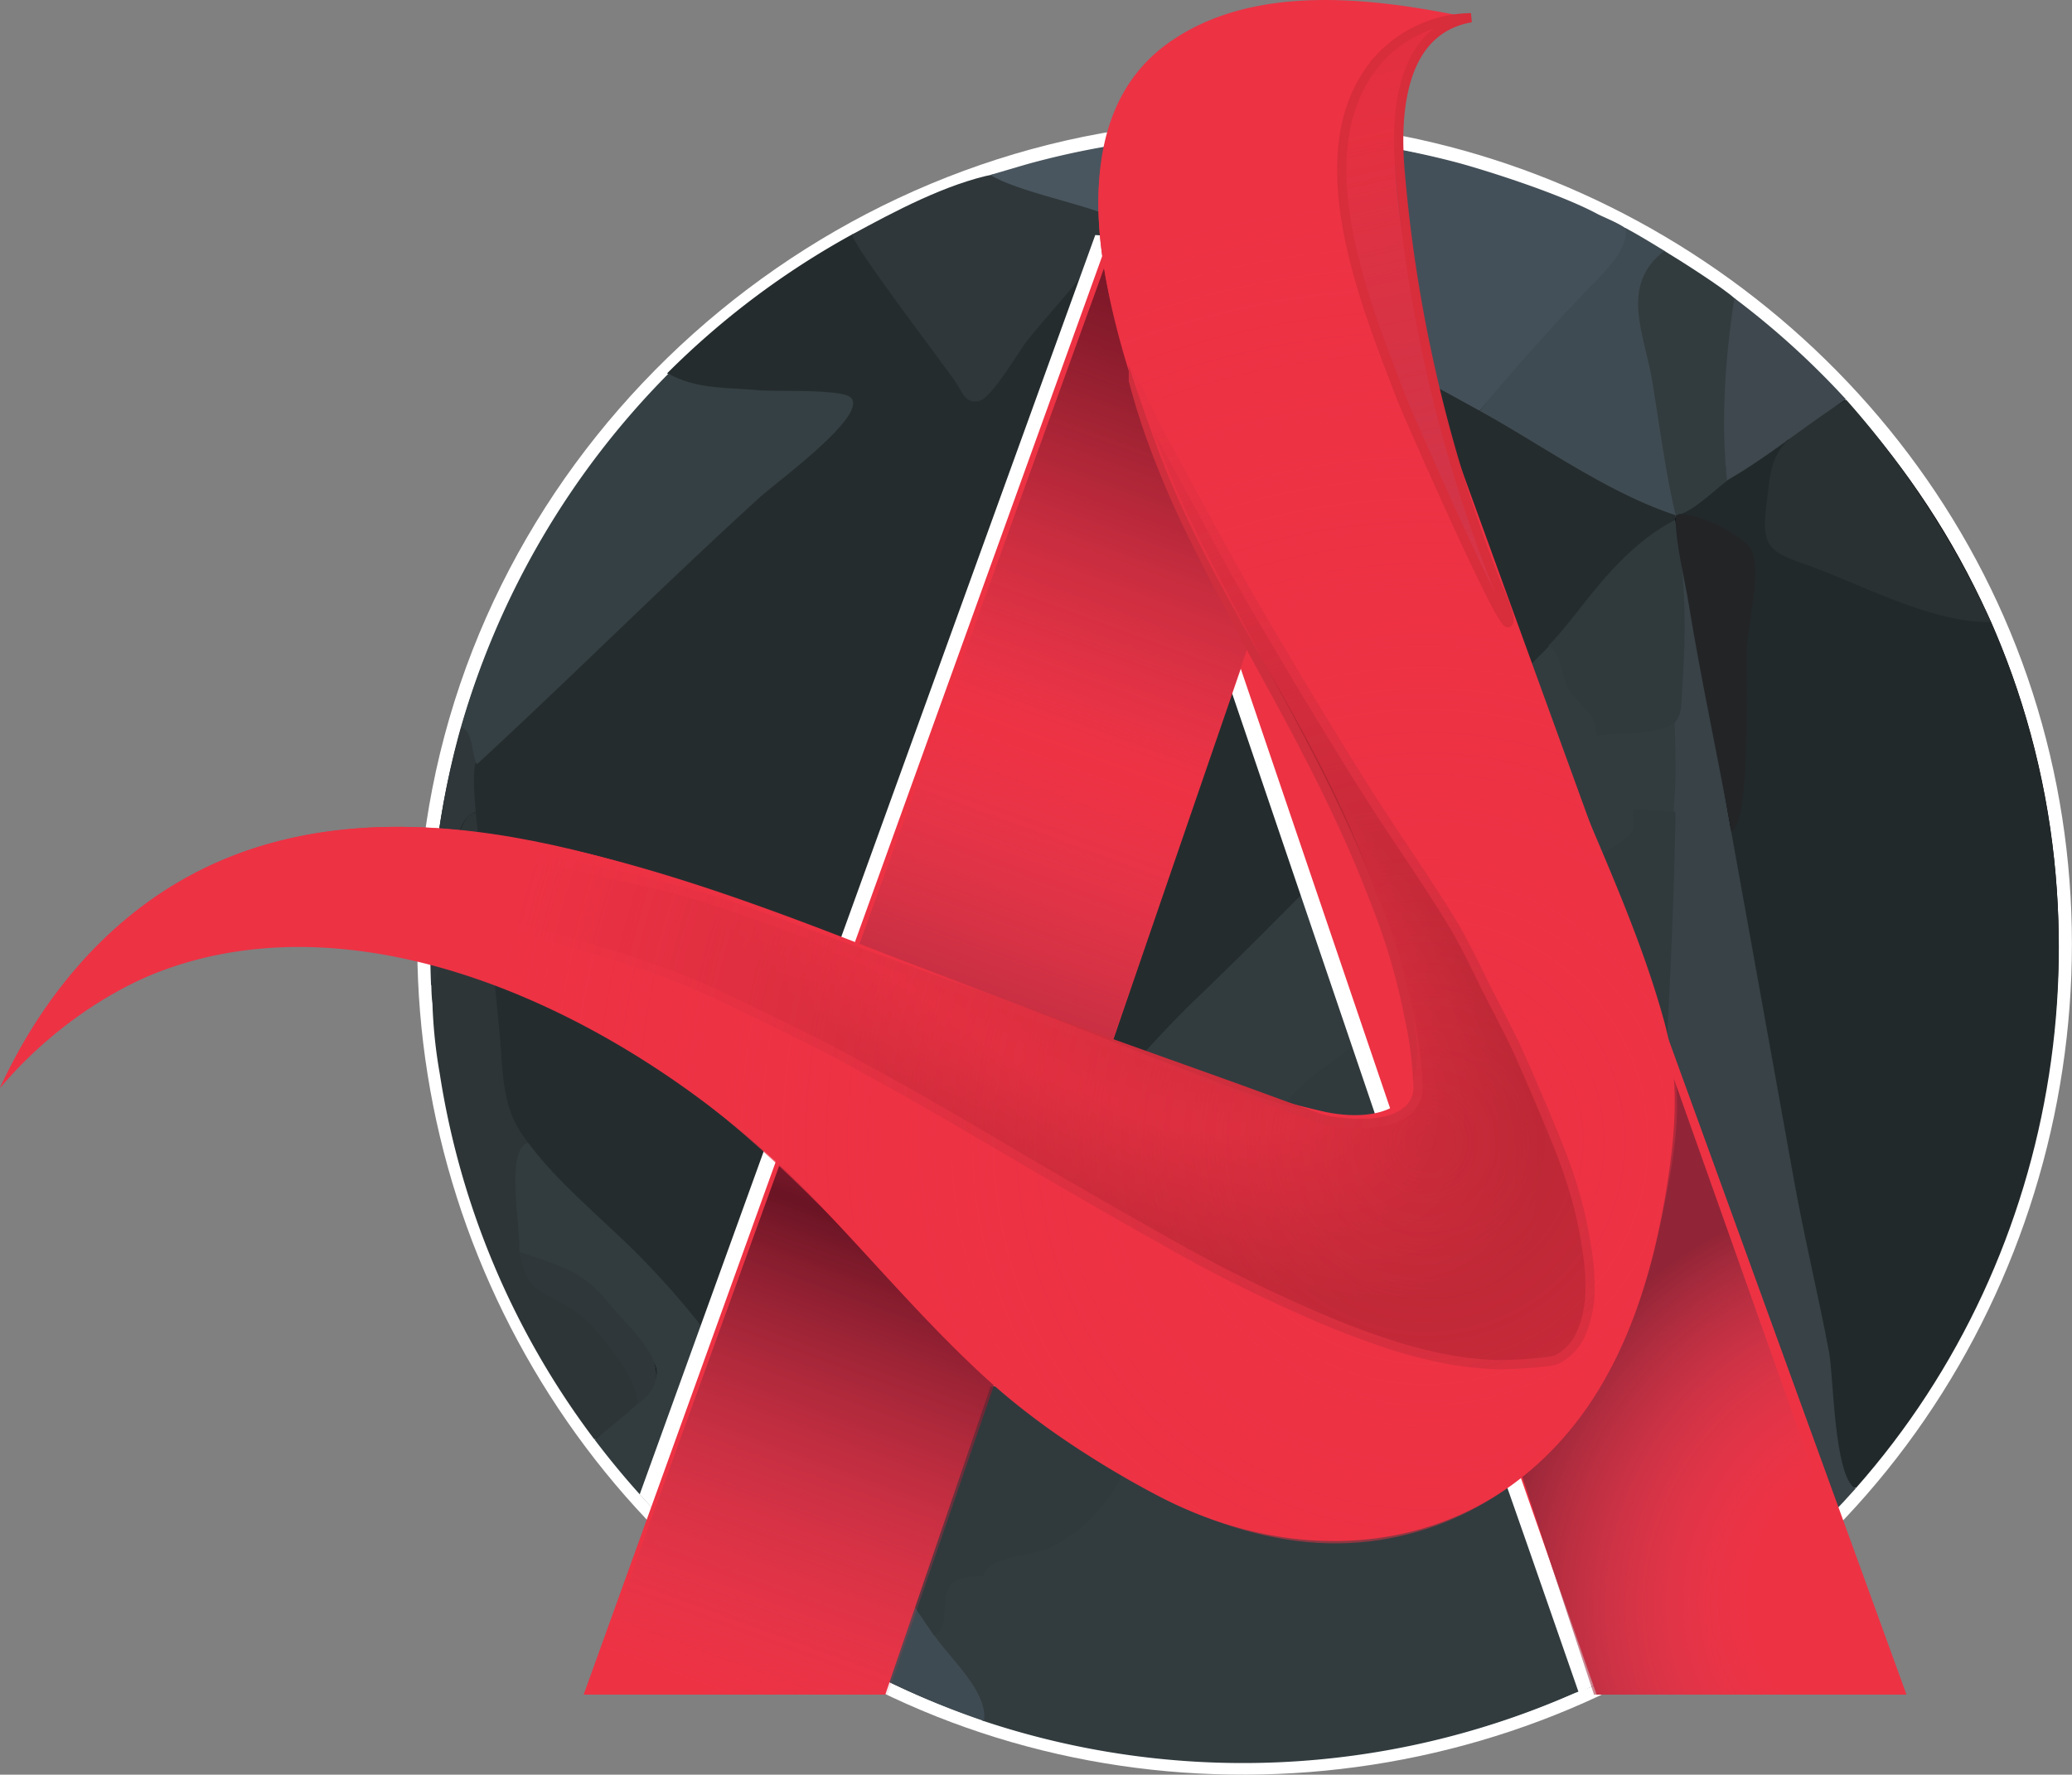
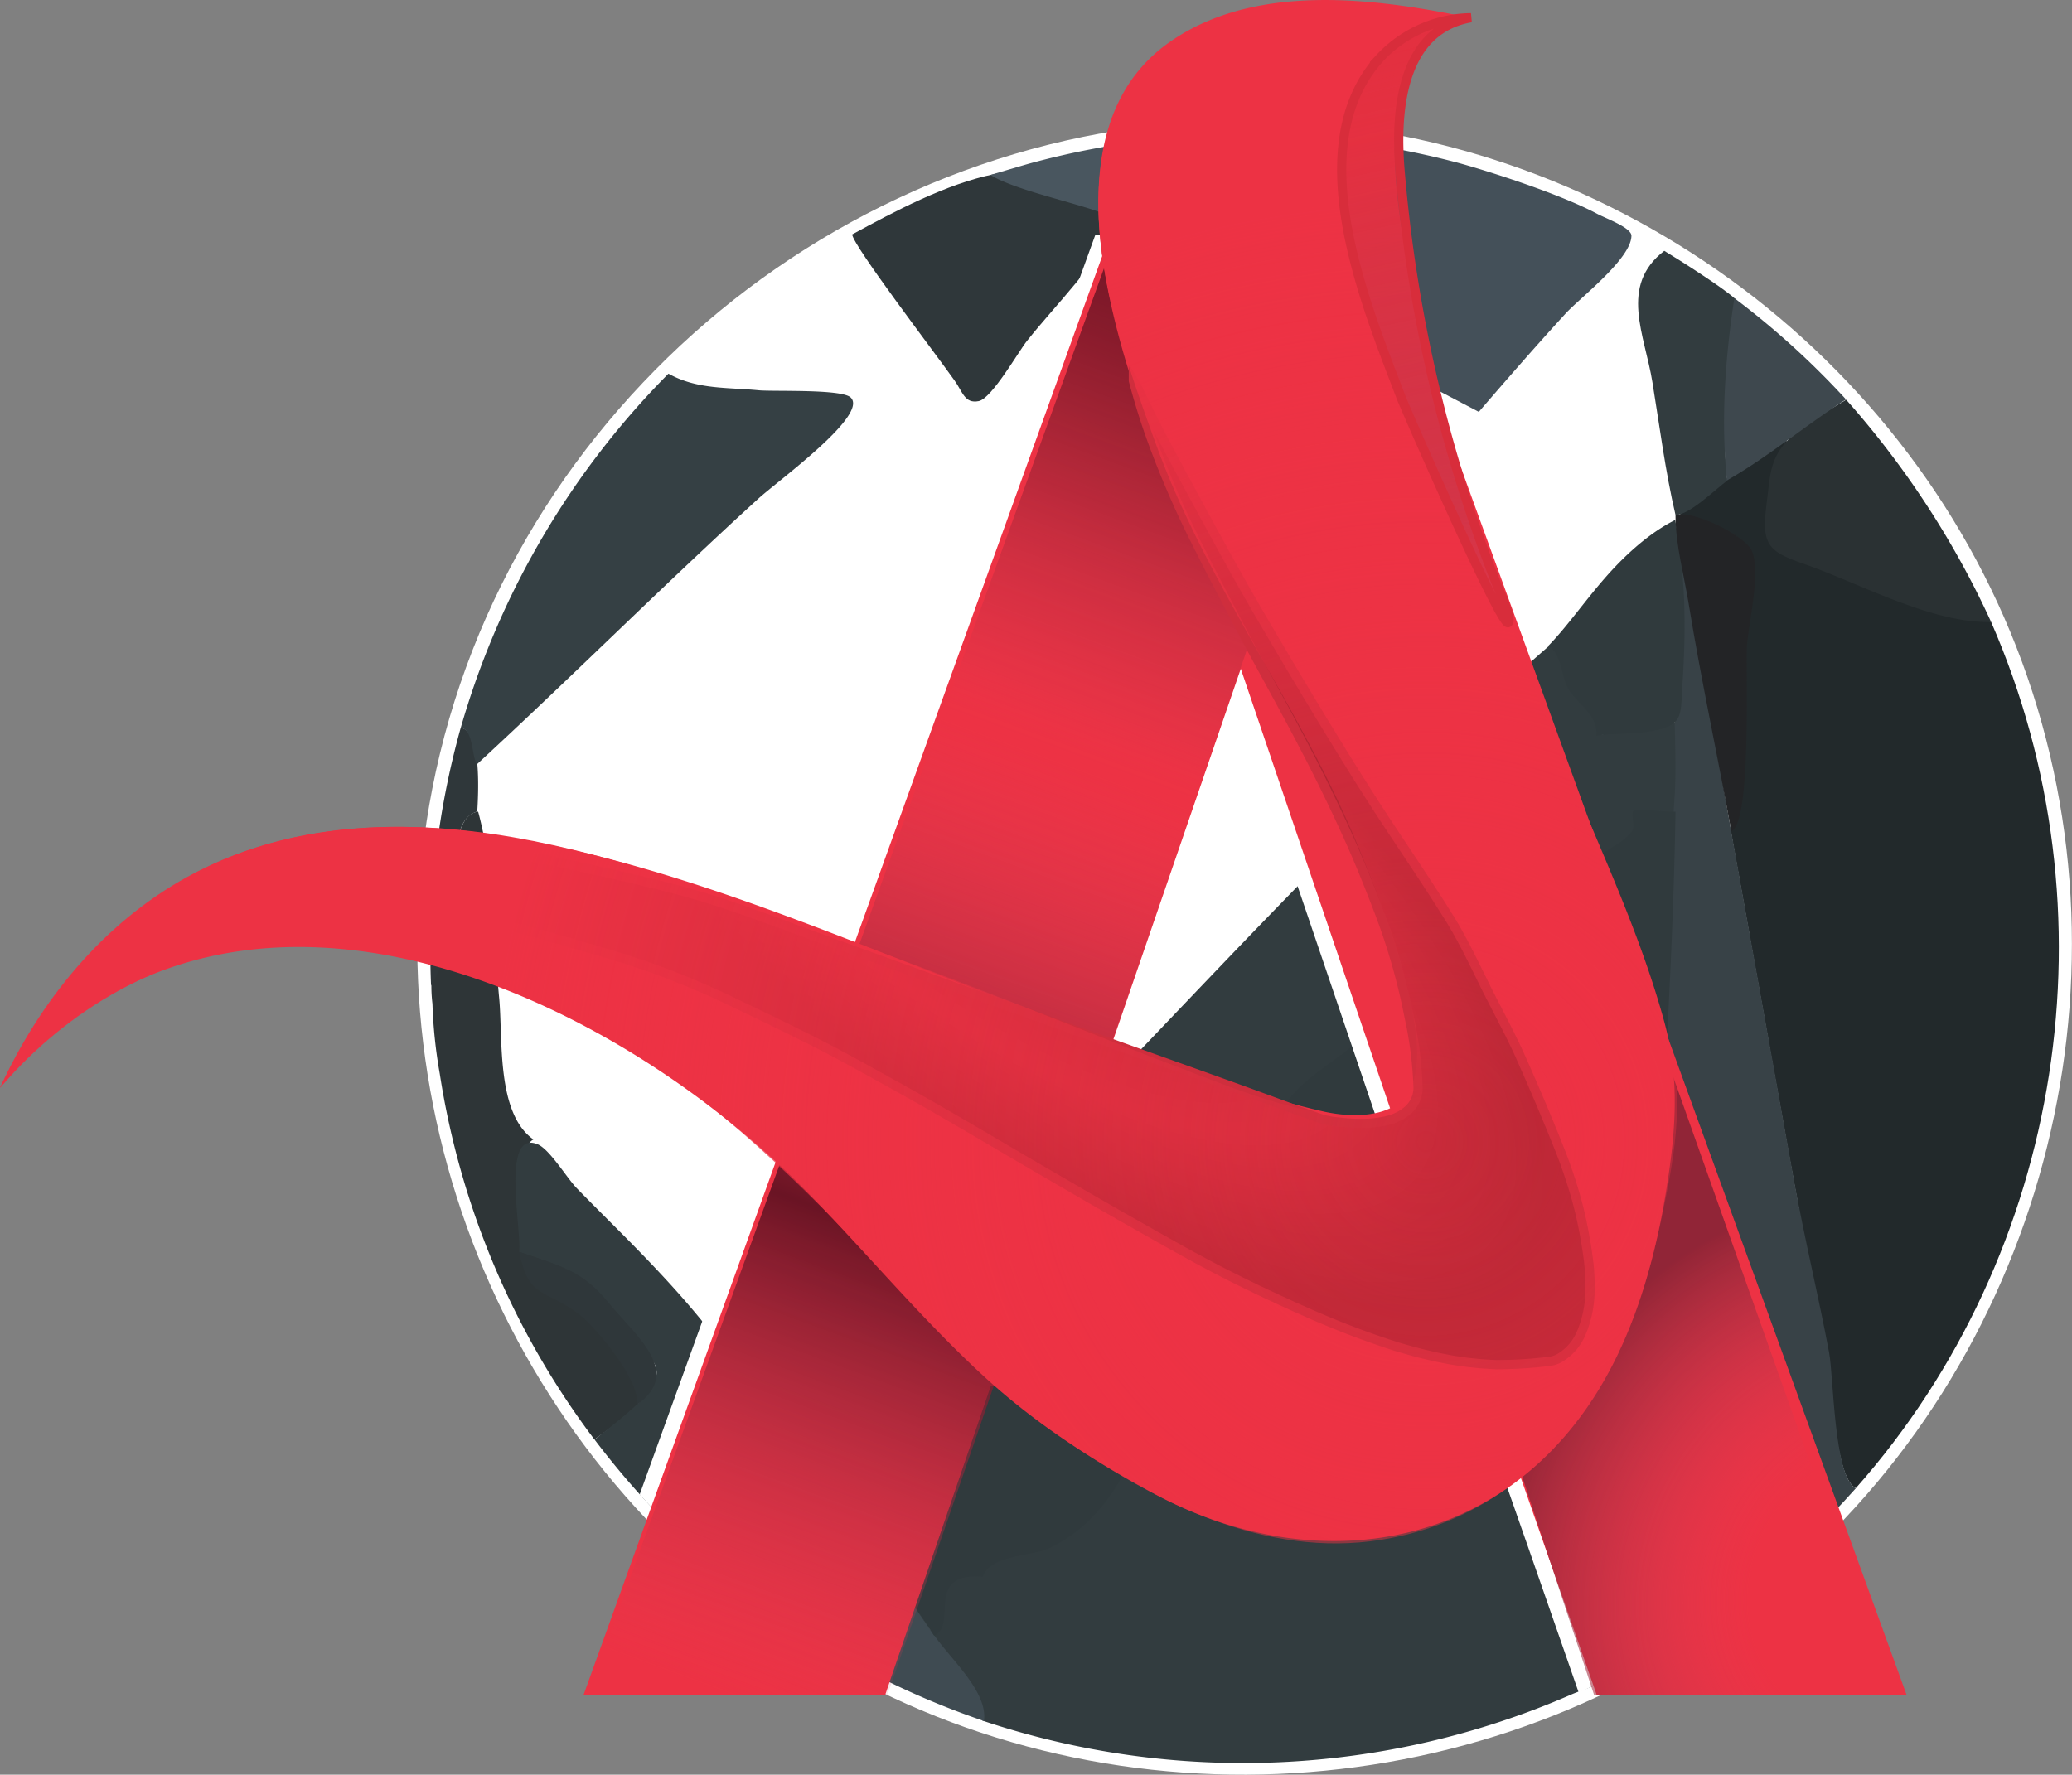
<svg xmlns="http://www.w3.org/2000/svg" viewBox="0 0 449.94 385.44">
  <rect x="0" y="0" width="449.94" height="385.44" fill="#808080" stroke="none" />
  <defs>
    <radialGradient id="radial-gradient" cx="400.82" cy="61.86" r="88.69" gradientTransform="matrix(1 0 -.05 1 14.17 284)" gradientUnits="userSpaceOnUse">
      <stop offset=".36" stop-color="#d8435b" stop-opacity="0" />
      <stop offset="1" stop-color="#882435" stop-opacity=".9" />
    </radialGradient>
    <radialGradient id="radial-gradient-2" cx="211.64" cy="175.52" r="56.72" fy="188.872" gradientTransform="matrix(-.64 .77 -2.06 -1.73 709.89 316.91)" gradientUnits="userSpaceOnUse">
      <stop offset=".04" stop-color="#d8435b" />
      <stop offset=".12" stop-color="#d8435b" />
      <stop offset=".12" stop-color="#c63d53" stop-opacity=".94" />
      <stop offset=".12" stop-color="#9d3142" stop-opacity=".79" />
      <stop offset=".13" stop-color="#772532" stop-opacity=".66" />
      <stop offset=".13" stop-color="#571b24" stop-opacity=".55" />
      <stop offset=".13" stop-color="#3b1219" stop-opacity=".45" />
      <stop offset=".13" stop-color="#250c10" stop-opacity=".37" />
      <stop offset=".13" stop-color="#140609" stop-opacity=".31" />
      <stop offset=".13" stop-color="#090304" stop-opacity=".27" />
      <stop offset=".14" stop-color="#020101" stop-opacity=".25" />
      <stop offset=".14" stop-opacity=".24" />
      <stop offset=".71" stop-opacity=".1" />
      <stop offset="1" stop-opacity=".25" />
    </radialGradient>
    <radialGradient id="radial-gradient-3" cx="309.63" cy="-36.03" r="204.78" gradientTransform="translate(0 284)" gradientUnits="userSpaceOnUse">
      <stop offset="0" stop-color="#ed3244" stop-opacity=".1" />
      <stop offset=".96" stop-color="#ed3244" stop-opacity=".96" />
      <stop offset="1" stop-color="#ed3244" />
    </radialGradient>
    <linearGradient id="linear-gradient" x1="271.5" x2="158.65" y1="-226.4" y2="83.94" gradientTransform="matrix(1 0 -.02 1 -.15 284.03)" gradientUnits="userSpaceOnUse">
      <stop offset="0" stop-color="#6a1424" />
      <stop offset=".08" stop-color="#6c1525" stop-opacity=".78" />
      <stop offset=".13" stop-color="#721929" stop-opacity=".63" />
      <stop offset=".18" stop-color="#7d1e2f" stop-opacity=".48" />
      <stop offset=".22" stop-color="#8c2537" stop-opacity=".36" />
      <stop offset=".27" stop-color="#a02e41" stop-opacity=".23" />
      <stop offset=".31" stop-color="#b9384d" stop-opacity=".12" />
      <stop offset=".34" stop-color="#d6435a" stop-opacity=".01" />
      <stop offset=".35" stop-color="#d8435b" stop-opacity="0" />
      <stop offset=".68" stop-color="#6a1424" />
      <stop offset="1" stop-color="#d8435b" stop-opacity="0" />
    </linearGradient>
    <linearGradient id="linear-gradient-2" x1="278.3" x2="345.42" y1="-380.07" y2="-82.21" gradientTransform="translate(0 284)" gradientUnits="userSpaceOnUse">
      <stop offset="0" stop-color="#d8435b" stop-opacity="0" />
      <stop offset=".01" stop-color="#d54259" stop-opacity=".01" />
      <stop offset=".05" stop-color="#be3a4f" stop-opacity=".12" />
      <stop offset=".1" stop-color="#aa3246" stop-opacity=".24" />
      <stop offset=".16" stop-color="#9b2c3f" stop-opacity=".36" />
      <stop offset=".22" stop-color="#90273a" stop-opacity=".5" />
      <stop offset=".29" stop-color="#dc2e3d" stop-opacity=".66" />
      <stop offset=".39" stop-color="#e33040" stop-opacity=".9" />
      <stop offset=".42" stop-color="#e33040" stop-opacity=".86" />
      <stop offset=".69" stop-color="#b5374b" stop-opacity=".46" />
      <stop offset=".89" stop-color="#ce4057" stop-opacity=".16" />
      <stop offset="1" stop-color="#d8435b" stop-opacity="0" />
    </linearGradient>
    <style>.cls-1{fill:#fff}.cls-4{fill:#2f373a}.cls-5{fill:#323c3f}.cls-8{fill:#3f4b52}.cls-16{fill:#ed3244}</style>
  </defs>
  <g id="Layer_2" data-name="Layer 2">
    <g id="Layer_1-2" data-name="Layer 1">
      <g id="Circle">
        <path id="Light" d="M270.34 26.15c74.46 0 143 47.67 168.74 117.59 26 70.73 4.14 152.22-53.74 200.43s-142.48 54.93-207.17 16.19c-64.45-38.6-98.68-115.18-84.31-189C110.09 88 185.47 26.15 270.34 26.15" class="cls-1" />
-         <path d="M271.34 29.26c73.41.41 140.6 47.87 165.48 117 25.23 70.05 2.59 150.08-55 197-57.2 46.64-139.72 52.59-202.92 14.36S82.18 243.45 97 170.91C113.65 89.37 188.1 28.8 271.34 29.26" />
        <g id="CirclePattern">
          <path d="M249.68 30.45a181.6 181.6 0 0 1 66.91 4.9c5.73 1.55 21.85 6.59 30.3 11.12 1.9 1 7.41 3 7.38 4.75-.07 5-11.15 13.45-14.31 16.89-6.41 7-12.64 14.15-18.83 21.34C301.37 79.1 281.7 68.58 262 58.18c-4.78-2.52-22.89-8.73-22.68-13.92.11-3.55 8.48-11.26 10.36-13.81" style="fill:#445059" />
          <path d="M138.6 305.64q-4.71 3.58-9.52 7a176.7 176.7 0 0 1-33.58-79.42A106 106 0 0 1 93.91 218a32.5 32.5 0 0 1-.23-4.34c.76-5.39 3.22-10.23 4.15-15.71.83-4.93-.25-21 6-21.67 3.46 12.69 3.32 27.43 4.57 40.52.83 8.69-.69 24.94 7.43 30.68-7.68 4.27 11.35 38.22 15 42.6 3.37 4 7.98 10 7.77 15.56" style="fill:#2e3537" />
          <path d="M103.64 176.25c-5.89 1.65-4.56 13.15-4.71 17.91a41 41 0 0 1-5.32 19.93 179.6 179.6 0 0 1 6.43-56c4.68.47 3.79 14.85 3.6 18.16" class="cls-4" />
          <path d="M202.36 355.07c-6.73-22 26.06-78.53 24.73-81.45-2.65-5.82-2.25-12.25-6-18 38-38.8 74.22-79.62 115.25-115.3 2.92 1.12 3 6.72 4.35 9.1 2 3.52 6.44 5.68 6.35 10.2 5.86-.79 11.54-1.62 17.33-2.92a94 94 0 0 1-.17 19.72c-1.72.43-8.07-.65-8.82-.17a6.93 6.93 0 0 0 .19 3.68 7.3 7.3 0 0 1-3.55 3.39c-2.33 2-5 2.26-7 4.3-.88.88-2.94 4.7-4.49 6.36a50 50 0 0 1-6.07 5.64c-6.3 5-12.13 3.77-19.06 6.52-8.12 3.23-11.84 14.6-18.75 20.38-7.17 6 43 27.83 63.66 21.8-.5 24.2-2.94 48.29-3.54 72.49-.18 7.36-.49 14.72-.87 22.07-.22 4.32 1.22 15.31-1.07 18.45-2.07 2.84-10.66 5.39-13.65 6.71a178.22 178.22 0 0 1-127.86 5.65c.33-4.42-9.32-13.39-10.96-18.62" class="cls-5" />
          <path d="M432.38 135.09C459.77 197.8 448.29 272 403 323.21c-4.51-2.06-5.28-22.71-6.14-27.34-2.42-13.1-4.93-26.18-7.32-39.29-4.65-25.53-9.18-51.08-13.78-76.62 3-.38 2.71-33.38 3-37.69.38-6.29 2.29-14 1.39-20.18-1.16-8-8.51-6.8-15.56-10.23 6.32-4.52 16.19-13.23 23.4-16.24-.33 12.04 30.62 35.56 44.39 39.47" style="fill:#22292b" />
          <path d="M375.84 180q6.9 38.31 13.79 76.62c2.21 12.36 5.25 24.76 7.56 37.11 1 5.14 1 26.94 5.79 29.53-13.59 15.37-32.37 30.09-50.36 39.95.8-40.57 10.46-180.15 11.08-191 .74-13.05-2-38.19 1.48-50.85 3.69 16.04 7.76 42.39 10.66 58.64" style="fill:#384247" />
          <path d="M202.55 354.69c3.45 5.31 12.05 12.58 11.12 19.09a178.3 178.3 0 0 1-68-42.08c6.4-7.2 15.21-21 24.34-24.35 10.61 15.96 22.1 31.3 32.54 47.34" class="cls-8" />
          <path d="M167 309a109.2 109.2 0 0 1-21.12 22.86 180 180 0 0 1-16.75-19.18c3.37-2.79 9.34-7.15 11.79-10.55 3.71-5.13.55-6.79-3-11.36a98 98 0 0 0-9.39-11c-4.83-4.63-9.53-5.68-15.79-7.89.53-5-4-26.63 4-23.36 2.61 1.07 6.34 7.31 8.52 9.56 3.89 4 7.88 7.92 11.8 11.9 11.72 11.93 22.31 23.89 29.94 39.02" class="cls-5" />
-           <path d="M321.14 89.45c7.17-9 15-17.35 22.8-25.77 3-3.21 10.09-9.27 9-14.19 2.76 1.47 5.85 3.38 8.53 5-6.9 8.28-5.34 11.43-3.64 21.89 1.95 12 4.4 24.39 6.75 36.34-14.94-5.72-29.85-15.14-43.44-23.27" class="cls-8" />
          <path d="M432.38 135.09c-12.89.33-28.64-8.44-40.65-12.62-8-2.78-9.23-4.24-8.09-13.22.77-6 .63-9.64 4.81-13.9 3.33-3.39 8.43-6.07 12.46-8.53a194.4 194.4 0 0 1 31.47 48.27" style="fill:#2a3133" />
          <path d="M363.84 111.85c-2.22-9.51-3.43-19.16-5-28.76-1.65-10.37-7.33-21 2.56-28.61 3.48 2.1 12.49 7.83 15.23 10.28s-.31 11.06-.7 14.75c-.88 8.39-1.91 16.4-.82 24.85-2.51 1.81-8.21 7.49-11.27 7.49" class="cls-5" />
          <path d="M375 104.35c-1.32-13.22-.38-26.49 1.62-39.6a178 178 0 0 1 24.25 22c-8.81 5.62-16.77 12.39-25.87 17.6" style="fill:#3e484e" />
-           <path d="M321.58 89.36c13.41 7.4 27.57 17.7 42.22 22.51v1.71c-9.7 3.23-21 20.21-28 27.36s-14.68 14.26-21.9 21.52c-18.12 18.23-35.8 36.88-54.35 54.67-8.78 8.42-16.41 17.84-25 26.47-10.66 10.71-21.94 20.79-32.65 31.48q-9.95 9.92-19.9 19.86c-4 4-9.59 13.1-15.53 14.22a173.3 173.3 0 0 0-25.91-34.61c-8.68-9.19-20.93-18.45-27.77-29.1-3.94-6.13-3.63-14.28-4.33-21.31-1-10.29-1.95-20.59-3.16-30.86-.81-6.87-2.37-17.22-2.39-24.2 0-8.74 5.67-8.47 11.78-14.43 18.37-17.89 37.2-35.41 56.17-52.67 3.5-3.18 1.16-15-3.34-15.25-7.81-.44-15.82-1.56-22.66-5.64a177.8 177.8 0 0 1 40.34-30.26c.56 2.13 3.29 1.63 4.93 3.26 4.23 4.17 17.48 34.3 22.37 32.47 4-1.49 10.06-13.49 12.89-16.86 5.89-7 11.93-13.73 16.85-21.51 26.69 12.96 53.38 26.81 79.34 41.17" style="fill:#252c2e" />
          <path d="M145.16 81.15c6.17 3.47 12.76 2.95 19.56 3.61 3.17.31 18-.32 20 1.56 4 3.78-15.75 18.07-20 21.94C144 127.14 124.16 147 103.56 166c-1.17-1.8-.75-7.65-3.52-7.89a179.6 179.6 0 0 1 45.12-76.96" style="fill:#354044" />
          <path d="M242.54 48.25C238 57.67 229.46 65.93 223 74.05c-1.86 2.34-7.63 12.49-10.46 13.06-3.07.62-3.48-2-5.28-4.5-4.64-6.53-21.83-29-22.22-31.69 9.19-5 20.47-11 30.8-13.09 6.5-1.33 8.55.5 14.59 3.5 4.35 2.18 8.34 3.78 12.11 6.92" class="cls-4" />
          <path d="M240.25 46.62c-6.17-2.55-19.49-5.16-25.19-8.62.86-.25 7.65-2.26 8.51-2.49a176 176 0 0 1 26.12-5.06c-1.79 6-6.43 10.8-9.44 16.17" style="fill:#49565f" />
          <path d="M112.74 271.89c9 3.17 13.46 3.71 19.6 11.26 5.72 7 16 14.88 6 21.91.69-5.29-8.89-16.73-12.52-19.55-7.31-5.67-10.99-3.18-13.08-13.62" class="cls-4" />
          <path d="M169.94 307.25c16.49-17.36 33.16-36.53 51.7-51.7 3.81 5.81 3.36 12 6 18 2.44 5.51 8.57 9.89 14 12.27 8.49 3.73 20.89-1.25 13.68 10.81-5.82 9.74-8.91 22.2-16.27 30.8a32.9 32.9 0 0 1-11.32 8.88c-3.82 1.71-12.79 1.43-14.29 6.13-12.91-1-5.31 10.39-10.59 12.83-10.79-16.12-22.58-31.57-32.91-48.02m193.9-130.98c-.4 24.54-1.75 48.8-3.23 73.29-19.91 2.91-39.54 7.42-59.45 10.41-4.26.64-14.48 3.3-18.43 1.52s-3.57-5.49-4.43-9.49c-1.3-6.15-2.29-8.6 2.09-13.88 3.32-4 8.19-6.87 12.2-10.09 3.32-2.66 6.9-5.36 9.56-8.71s3.65-7.77 6.84-10.56c6.07-5.32 16-3.94 22.93-8.63 4.75-3.23 8.08-7.58 11.92-11.64 2-2.14 3.4-2.51 6.48-4.6a16.3 16.3 0 0 0 4-3.23c1-1.23-.46-4 .57-4.77.47-.3 8.11.57 8.95.38m-27.7-35.92c4.09-4.14 8.17-10.09 12.8-15.3s9.7-9.56 14.83-12.12c2.28 12.41 2.4 23.3 1.57 35.85-.43 6.48.35 8.74-6.6 10-3.9.73-8.14.43-12.1 1 .44-4.57-4.16-6.81-6.18-10.34-1.35-2.29-1.46-7.98-4.32-9.09" style="fill:#303a3d" />
          <path d="M366.78 131.59c-1-6.3-2.94-13.22-2.94-19.63 3.1-1.55 15.11 4.3 16.57 7.66 2 4.49-.62 15.27-1.06 20.6-.34 4.1 1.15 38.5-3.4 40.31-2.95-16.35-6.48-32.53-9.17-48.94" style="fill:#232426" />
        </g>
      </g>
      <g id="Layer_4" data-name="Layer 4">
        <path d="M237.84 51.05c19.7 1.2 39.3 2.3 59 3.5 10.09 27.9 40.46 111.85 50.56 139.75 9.6 26.5 39.6 109.28 49.19 135.77a160.5 160.5 0 0 1-53.78 37.49l-11.22-32.25-12-34.26H211.34l-8.9 30.9-9.59 33.27a176 176 0 0 1-53.94-40.65c2.15-5.95 25.11-69.48 50.23-138.95 24.34-67.29 46.68-128.99 48.7-134.57m61.8 194-33.9-99.8-34.4 99.8Z" class="cls-1" />
        <path d="m239.84 54.25 61.5 3.5L414 368.05h-67.3l-23.4-67H215.14l-22.9 67h-65.5Zm63.5 190.8-33.9-99.8-34.3 99.8Z" class="cls-16" />
      </g>
      <g id="S_layer" data-name="S layer">
        <g id="Shadows">
          <path d="m393.04 317.65 20 50.4h-66.9l-38.9-118.1 54-22z" style="fill:url(#radial-gradient)" />
          <path d="M192.74 368.05h-65.1l121.4-335.5 15.4 50.4-1.6 18 9.5 35.6z" style="fill:url(#linear-gradient)" />
        </g>
        <path d="M361.44 222.05c-5-18.4-13.4-36.45-20.72-54.06-6.08-14.63-12.11-29.27-17.23-44.27a515.5 515.5 0 0 1-17.31-64.32c-3.08-15.23-9.92-51.18 13-55.54-20.76-4.35-46.86-7.66-65.32 5.37-18.16 12.83-16.94 37.14-12.68 56.54 10.44 47.51 41.19 87.52 58.28 132.53 3.91 10.29 9.26 23.18 7.94 34.46-1.17 10-12.39 10.41-20.26 8.59-24.55-5.66-48.33-16.11-71.76-25.12-35.61-13.7-70.94-29.35-109-35.06-22.9-3.44-46.79-1.78-67.1 10.22C21.82 201.71 8.77 218.18 0 236.27c49.64-59.19 132.08-22.13 176.47 23.83 12.34 12.78 23.78 26.43 36.83 38.5 11.19 10.36 24.08 18.7 37.49 25.9 31.34 16.81 69 13.71 91.71-15.87 11-14.3 16.41-32.35 19.29-49.9 2.08-12.73 3.04-24.15-.35-36.68" class="cls-16" />
        <path d="M246.11 82.65c.25.43.51.85.74 1.29 1.92 3.83 3.76 7.7 5.77 11.48 3.64 6.86 7.35 13.68 11.07 20.49 2.65 4.85 5.31 9.69 8.07 14.47 3.28 5.7 6.65 11.35 10 17q4.82 8.06 9.75 16.06 3.76 6.1 7.64 12.12c5.31 8.17 10.88 16.2 16 24.51 3.18 5.21 5.69 10.82 8.47 16.28 2.21 4.34 4.53 8.64 6.52 13.09q4.55 10.17 8.67 20.52a107 107 0 0 1 3.9 11.9 100 100 0 0 1 2.09 10.82 43 43 0 0 1 .48 7.22 24.05 24.05 0 0 1-2 9.84 11.4 11.4 0 0 1-4.7 5.26 6.4 6.4 0 0 1-2.56.72 95 95 0 0 1-11 .67 73.6 73.6 0 0 1-12.05-1.44 104 104 0 0 1-13-3.56c-5.21-1.79-10.36-3.79-15.39-6-6.49-2.87-12.93-5.88-19.25-9.13s-12.74-6.93-19.06-10.5-12.5-7.17-18.73-10.79c-6-3.48-11.95-7-17.94-10.51-5-2.91-10-5.8-15.1-8.62-5.45-3-10.88-6.09-16.43-8.92-6.92-3.53-13.92-6.89-20.93-10.23a177 177 0 0 0-25.75-9.73c-7.9-2.34-15.82-4.61-23.81-6.61-5.61-1.41-11.33-2.38-17-3.46-.53-.1-6.63-1.19-11.48-1.9a226 226 0 0 0-31.71-2.16c7.09-6.55 13.65-8.74 17.54-9.59 4.74-1 9.33-.53 18.52-.45 4.23 0 8.45.55 12.67.91q4.9.42 9.78 1 3.4.39 6.78 1c3.79.67 7.58 1.32 11.34 2.15 7.11 1.57 14.23 3.13 21.28 4.93 5 1.28 10 2.79 14.86 4.48 7.36 2.54 14.63 5.34 22 8q14.28 5.19 28.57 10.33 14.61 5.27 29.23 10.52c9.3 3.34 18.62 6.65 27.92 10 6.2 2.23 12.36 4.55 18.57 6.73a18.3 18.3 0 0 0 4.39.86 36 36 0 0 0 6.7.24c2.72-.26 5.48-.67 7.77-2.49a6.42 6.42 0 0 0 2.62-5.37 83.7 83.7 0 0 0-1.93-15.17 137.4 137.4 0 0 0-6.43-22.6c-2.18-5.73-4.47-11.44-7-17-2.92-6.43-6-12.77-9.28-19-3.67-7.1-7.57-14.08-11.36-21.11q-2.24-4.16-4.41-8.36c-2.29-4.41-4.64-8.79-6.84-13.25a207 207 0 0 1-10.94-25.14c-1.74-4.94-2.9-9.04-3.63-11.8Z" style="stroke:#cf2e3d;fill:url(#radial-gradient-2);stroke-miterlimit:10;stroke-width:2px" />
        <g id="S">
          <path d="M0 236.27c8.65-18.86 22.28-35.68 40.64-45.8 21.6-11.9 47-12.78 70.83-8.62 23.14 4 45.17 12.38 67.18 20.34 19.11 6.91 38.07 14.21 57 21.69 5.63 2.23 11.24 4.5 16.9 6.63 12.18 4.59 26.61 10.93 39.67 11.84 14.26 1 16.87-7.72 14.94-20.11-2-13-7.16-26.08-12.16-38.26-12.49-30.43-32.91-56.8-44.12-87.88-7.71-21.39-18.52-50.9-8-73.18 13-27.53 50.94-23.86 75.43-18.87-6 2.89-10.2 5.07-12.9 11.6-2.8 6.78-2.77 14.8-2.44 22 .62 13.82 3.94 27.55 7.32 40.91 7.16 28.32 17 55.86 27.68 83 8.63 22 18.16 43.33 24.63 66.09 3.33 11.71.74 24.85-1.73 36.64-2.56 12.25-6.06 23.59-12.15 34.58-10.78 19.46-28.8 33.18-51.21 35.89-24.91 3-48.24-9.52-68-23.28-18.29-12.71-32.32-30.09-47.78-45.91-17.81-18.23-36.65-34.85-59.89-45.83-19.32-9.12-42.46-16.36-63.93-14.52-22.74 1.97-43.3 13.97-57.91 31.05" style="fill:url(#radial-gradient-3)" />
          <path id="detail1" d="M324.94 126.75c.31.8 3.57 7.79 2.57 8.49-1.5 1.05-22.07-45.83-23.3-49.05-7.78-20.42-22-54.45-4.51-73.65a27.48 27.48 0 0 1 19.74-8.69C304.16 6.51 303 24.4 304 36.74a317.3 317.3 0 0 0 20.94 90.01Z" style="stroke-miterlimit:10;stroke-width:2px;stroke:#d82d3b;fill:url(#linear-gradient-2)" />
        </g>
      </g>
    </g>
  </g>
</svg>